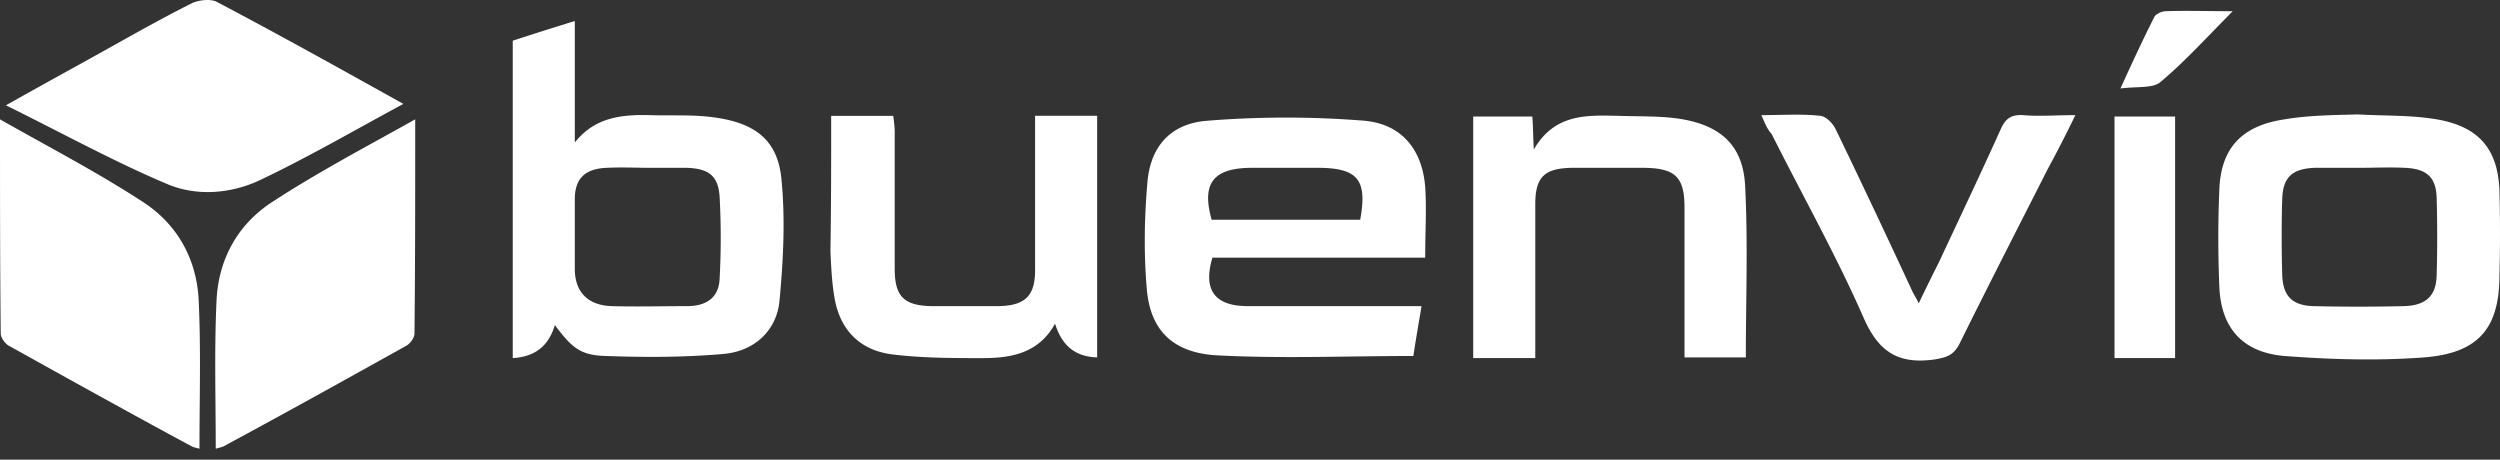
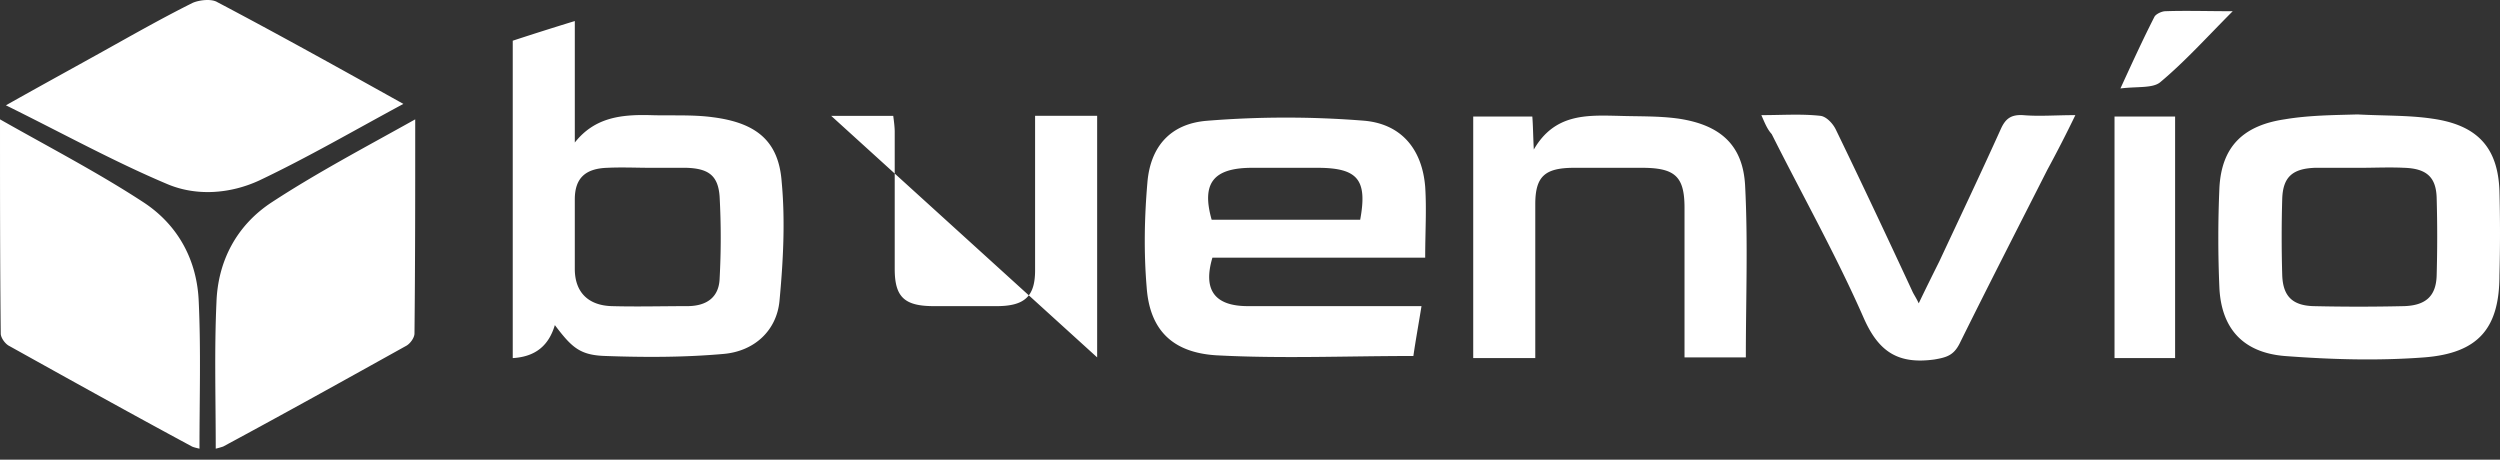
<svg xmlns="http://www.w3.org/2000/svg" width="223" height="41" fill="none" viewBox="0 0 223 41">
  <rect x="0" y="0" width="223" height="41" fill="#333333" stroke="none" />
-   <path fill="#fff" d="M49.493 28.998c-.527 1.754-1.647 2.819-3.756 2.944V3.631a281.926 281.926 0 0 1 5.536-1.754v10.836c1.78-2.255 4.152-2.505 6.722-2.443 1.845.063 3.756-.063 5.602.188 3.888.501 5.865 2.13 6.129 5.763.33 3.507.131 7.14-.198 10.648-.264 2.63-2.24 4.447-4.943 4.697-3.493.314-7.051.314-10.544.188-2.307-.062-3.032-.751-4.548-2.756zm8.568-14.03c-1.318 0-2.57-.063-3.889 0-1.977.063-2.9.94-2.9 2.819v6.2c0 2.068 1.187 3.258 3.296 3.32 2.24.063 4.481 0 6.722 0 1.78 0 2.834-.814 2.9-2.443a67.962 67.962 0 0 0 0-7.328c-.132-1.88-.989-2.506-2.966-2.568h-3.163zM127.127 22.985h-18.98c-.857 2.881.198 4.322 3.164 4.322h15.487c-.264 1.629-.527 3.07-.725 4.447-5.997 0-11.797.25-17.596-.062-3.954-.25-5.932-2.318-6.195-6.076-.264-3.132-.198-6.264.066-9.333.263-3.194 2.043-5.261 5.338-5.512a87.526 87.526 0 0 1 14.037 0c3.361.313 5.141 2.63 5.404 5.888.132 2.004 0 4.071 0 6.326zm-5.799-3.382c.659-3.57-.198-4.635-3.823-4.635h-5.799c-3.493 0-4.547 1.378-3.625 4.635h13.247zM210.297 10.207c2.307.126 4.547.063 6.656.376 4.02.564 5.866 2.568 5.998 6.452.065 2.505.065 5.01 0 7.516 0 4.698-1.846 6.953-6.723 7.329-4.151.313-8.303.188-12.455-.126-3.691-.313-5.602-2.443-5.8-6.013a102.768 102.768 0 0 1 0-9.02c.198-3.57 2.043-5.511 5.8-6.075 2.24-.376 4.481-.376 6.524-.439zm.264 4.76h-4.02c-2.043.063-2.9.815-2.966 2.757a117.735 117.735 0 0 0 0 6.827c.066 1.817.857 2.694 2.768 2.756 2.702.063 5.404.063 8.106 0 1.911-.063 2.834-.877 2.9-2.693a124.3 124.3 0 0 0 0-7.015c-.066-1.817-.923-2.569-2.9-2.631-1.318-.063-2.57 0-3.888 0zM136.947 31.942h-5.536V10.395h5.272c.066.815.066 1.629.132 2.944 1.845-3.194 4.679-3.069 7.513-3.006 1.845.062 3.625 0 5.404.25 3.757.564 5.734 2.38 5.931 5.95.264 5.074.066 10.148.066 15.347h-5.47v-2.443-10.899c0-2.819-.856-3.57-3.822-3.57h-5.997c-2.636 0-3.493.752-3.493 3.257v13.717zM74.141 10.333h5.536c.066.5.132 1.002.132 1.44v12.214c0 2.506.856 3.32 3.493 3.32h5.601c2.505 0 3.427-.877 3.427-3.194V12.212v-1.88h5.536V31.88c-2.043-.062-3.163-1.127-3.756-3.006-1.45 2.63-3.888 3.07-6.459 3.07-2.636 0-5.272 0-7.908-.314-2.966-.313-4.745-2.13-5.272-4.886-.264-1.44-.33-2.88-.396-4.321.066-3.947.066-7.955.066-12.09zM157.113 10.27c1.911 0 3.559-.125 5.272.063.528.062 1.121.689 1.384 1.252 2.307 4.76 4.548 9.521 6.788 14.344.132.313.33.564.594 1.128.659-1.378 1.252-2.568 1.845-3.758 1.845-3.947 3.69-7.83 5.47-11.776.395-.877.857-1.316 1.977-1.253 1.45.125 2.9 0 4.679 0a117.121 117.121 0 0 1-2.504 4.886c-2.636 5.199-5.272 10.335-7.843 15.533-.527 1.003-1.12 1.19-2.24 1.379-3.23.438-4.943-.69-6.261-3.633-2.439-5.575-5.47-10.962-8.238-16.474-.396-.438-.593-.94-.923-1.69zM194.019 31.942h-5.404V10.395h5.404v21.547zM199.159 1c-2.306 2.318-4.283 4.51-6.458 6.326-.659.564-2.043.376-3.559.564 1.12-2.443 2.043-4.447 3.032-6.389.131-.25.659-.501.988-.501 1.845-.063 3.691 0 5.997 0zM19.244 40.022c0-4.447-.132-8.769.066-13.09.131-3.634 1.779-6.828 4.942-8.895 4.02-2.63 8.304-4.886 12.786-7.391 0 6.577 0 12.84-.066 19.104 0 .376-.396.94-.791 1.127-5.404 3.007-10.808 6.013-16.278 8.957-.198.063-.396.126-.66.188zM17.794 40.022c0-4.447.132-8.769-.066-13.09-.132-3.634-1.78-6.828-4.943-8.895-4.02-2.63-8.37-4.886-12.785-7.391 0 6.577 0 12.84.066 19.104 0 .376.395.94.79 1.127 5.405 3.007 10.809 6.013 16.279 8.957.132.063.395.126.659.188zM.527 9.393c3.23-1.816 5.866-3.257 8.568-4.76C11.797 3.13 14.433 1.626 17.2.248c.593-.25 1.647-.375 2.175-.062 5.47 2.881 10.874 5.888 16.607 9.082-4.415 2.38-8.501 4.76-12.85 6.827-2.571 1.19-5.603 1.44-8.239.313-4.745-2.004-9.292-4.51-14.367-7.015z" />
+   <path fill="#fff" d="M49.493 28.998c-.527 1.754-1.647 2.819-3.756 2.944V3.631a281.926 281.926 0 0 1 5.536-1.754v10.836c1.78-2.255 4.152-2.505 6.722-2.443 1.845.063 3.756-.063 5.602.188 3.888.501 5.865 2.13 6.129 5.763.33 3.507.131 7.14-.198 10.648-.264 2.63-2.24 4.447-4.943 4.697-3.493.314-7.051.314-10.544.188-2.307-.062-3.032-.751-4.548-2.756zm8.568-14.03c-1.318 0-2.57-.063-3.889 0-1.977.063-2.9.94-2.9 2.819v6.2c0 2.068 1.187 3.258 3.296 3.32 2.24.063 4.481 0 6.722 0 1.78 0 2.834-.814 2.9-2.443a67.962 67.962 0 0 0 0-7.328c-.132-1.88-.989-2.506-2.966-2.568h-3.163zM127.127 22.985h-18.98c-.857 2.881.198 4.322 3.164 4.322h15.487c-.264 1.629-.527 3.07-.725 4.447-5.997 0-11.797.25-17.596-.062-3.954-.25-5.932-2.318-6.195-6.076-.264-3.132-.198-6.264.066-9.333.263-3.194 2.043-5.261 5.338-5.512a87.526 87.526 0 0 1 14.037 0c3.361.313 5.141 2.63 5.404 5.888.132 2.004 0 4.071 0 6.326zm-5.799-3.382c.659-3.57-.198-4.635-3.823-4.635h-5.799c-3.493 0-4.547 1.378-3.625 4.635h13.247zM210.297 10.207c2.307.126 4.547.063 6.656.376 4.02.564 5.866 2.568 5.998 6.452.065 2.505.065 5.01 0 7.516 0 4.698-1.846 6.953-6.723 7.329-4.151.313-8.303.188-12.455-.126-3.691-.313-5.602-2.443-5.8-6.013a102.768 102.768 0 0 1 0-9.02c.198-3.57 2.043-5.511 5.8-6.075 2.24-.376 4.481-.376 6.524-.439zm.264 4.76h-4.02c-2.043.063-2.9.815-2.966 2.757a117.735 117.735 0 0 0 0 6.827c.066 1.817.857 2.694 2.768 2.756 2.702.063 5.404.063 8.106 0 1.911-.063 2.834-.877 2.9-2.693a124.3 124.3 0 0 0 0-7.015c-.066-1.817-.923-2.569-2.9-2.631-1.318-.063-2.57 0-3.888 0zM136.947 31.942h-5.536V10.395h5.272c.066.815.066 1.629.132 2.944 1.845-3.194 4.679-3.069 7.513-3.006 1.845.062 3.625 0 5.404.25 3.757.564 5.734 2.38 5.931 5.95.264 5.074.066 10.148.066 15.347h-5.47v-2.443-10.899c0-2.819-.856-3.57-3.822-3.57h-5.997c-2.636 0-3.493.752-3.493 3.257v13.717zM74.141 10.333h5.536c.066.5.132 1.002.132 1.44v12.214c0 2.506.856 3.32 3.493 3.32h5.601c2.505 0 3.427-.877 3.427-3.194V12.212v-1.88h5.536V31.88zM157.113 10.27c1.911 0 3.559-.125 5.272.063.528.062 1.121.689 1.384 1.252 2.307 4.76 4.548 9.521 6.788 14.344.132.313.33.564.594 1.128.659-1.378 1.252-2.568 1.845-3.758 1.845-3.947 3.69-7.83 5.47-11.776.395-.877.857-1.316 1.977-1.253 1.45.125 2.9 0 4.679 0a117.121 117.121 0 0 1-2.504 4.886c-2.636 5.199-5.272 10.335-7.843 15.533-.527 1.003-1.12 1.19-2.24 1.379-3.23.438-4.943-.69-6.261-3.633-2.439-5.575-5.47-10.962-8.238-16.474-.396-.438-.593-.94-.923-1.69zM194.019 31.942h-5.404V10.395h5.404v21.547zM199.159 1c-2.306 2.318-4.283 4.51-6.458 6.326-.659.564-2.043.376-3.559.564 1.12-2.443 2.043-4.447 3.032-6.389.131-.25.659-.501.988-.501 1.845-.063 3.691 0 5.997 0zM19.244 40.022c0-4.447-.132-8.769.066-13.09.131-3.634 1.779-6.828 4.942-8.895 4.02-2.63 8.304-4.886 12.786-7.391 0 6.577 0 12.84-.066 19.104 0 .376-.396.94-.791 1.127-5.404 3.007-10.808 6.013-16.278 8.957-.198.063-.396.126-.66.188zM17.794 40.022c0-4.447.132-8.769-.066-13.09-.132-3.634-1.78-6.828-4.943-8.895-4.02-2.63-8.37-4.886-12.785-7.391 0 6.577 0 12.84.066 19.104 0 .376.395.94.79 1.127 5.405 3.007 10.809 6.013 16.279 8.957.132.063.395.126.659.188zM.527 9.393c3.23-1.816 5.866-3.257 8.568-4.76C11.797 3.13 14.433 1.626 17.2.248c.593-.25 1.647-.375 2.175-.062 5.47 2.881 10.874 5.888 16.607 9.082-4.415 2.38-8.501 4.76-12.85 6.827-2.571 1.19-5.603 1.44-8.239.313-4.745-2.004-9.292-4.51-14.367-7.015z" />
</svg>